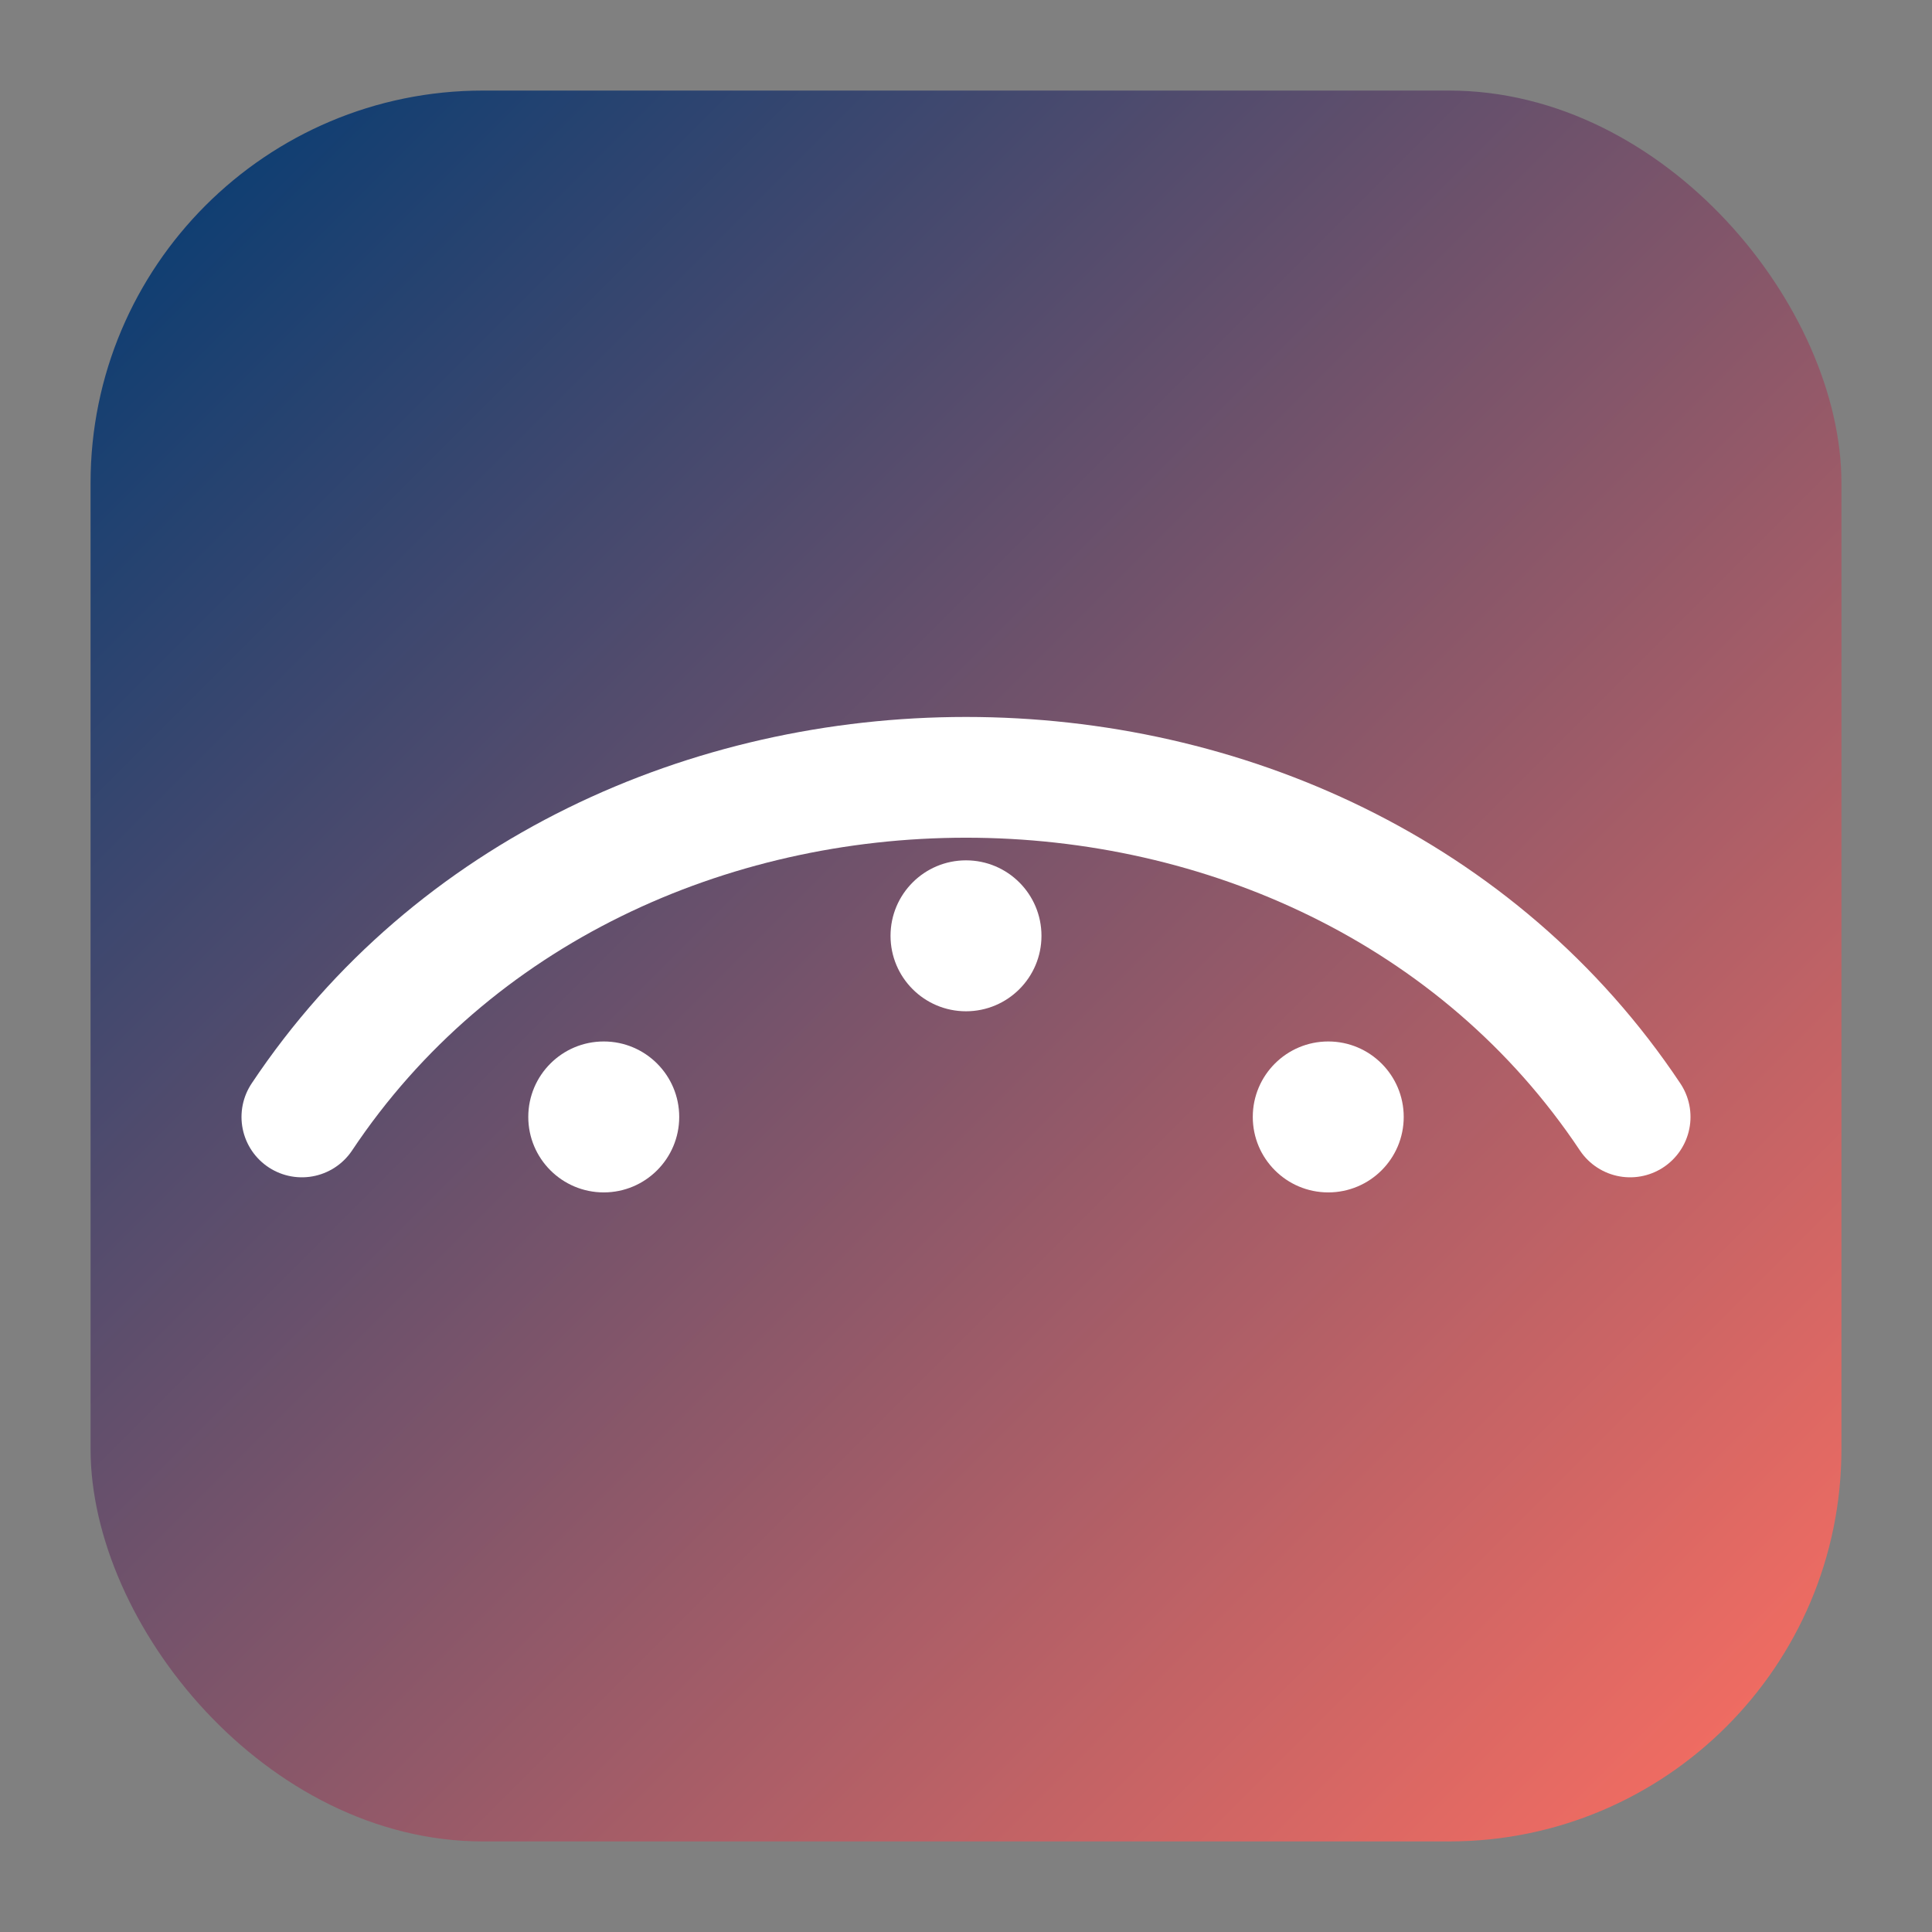
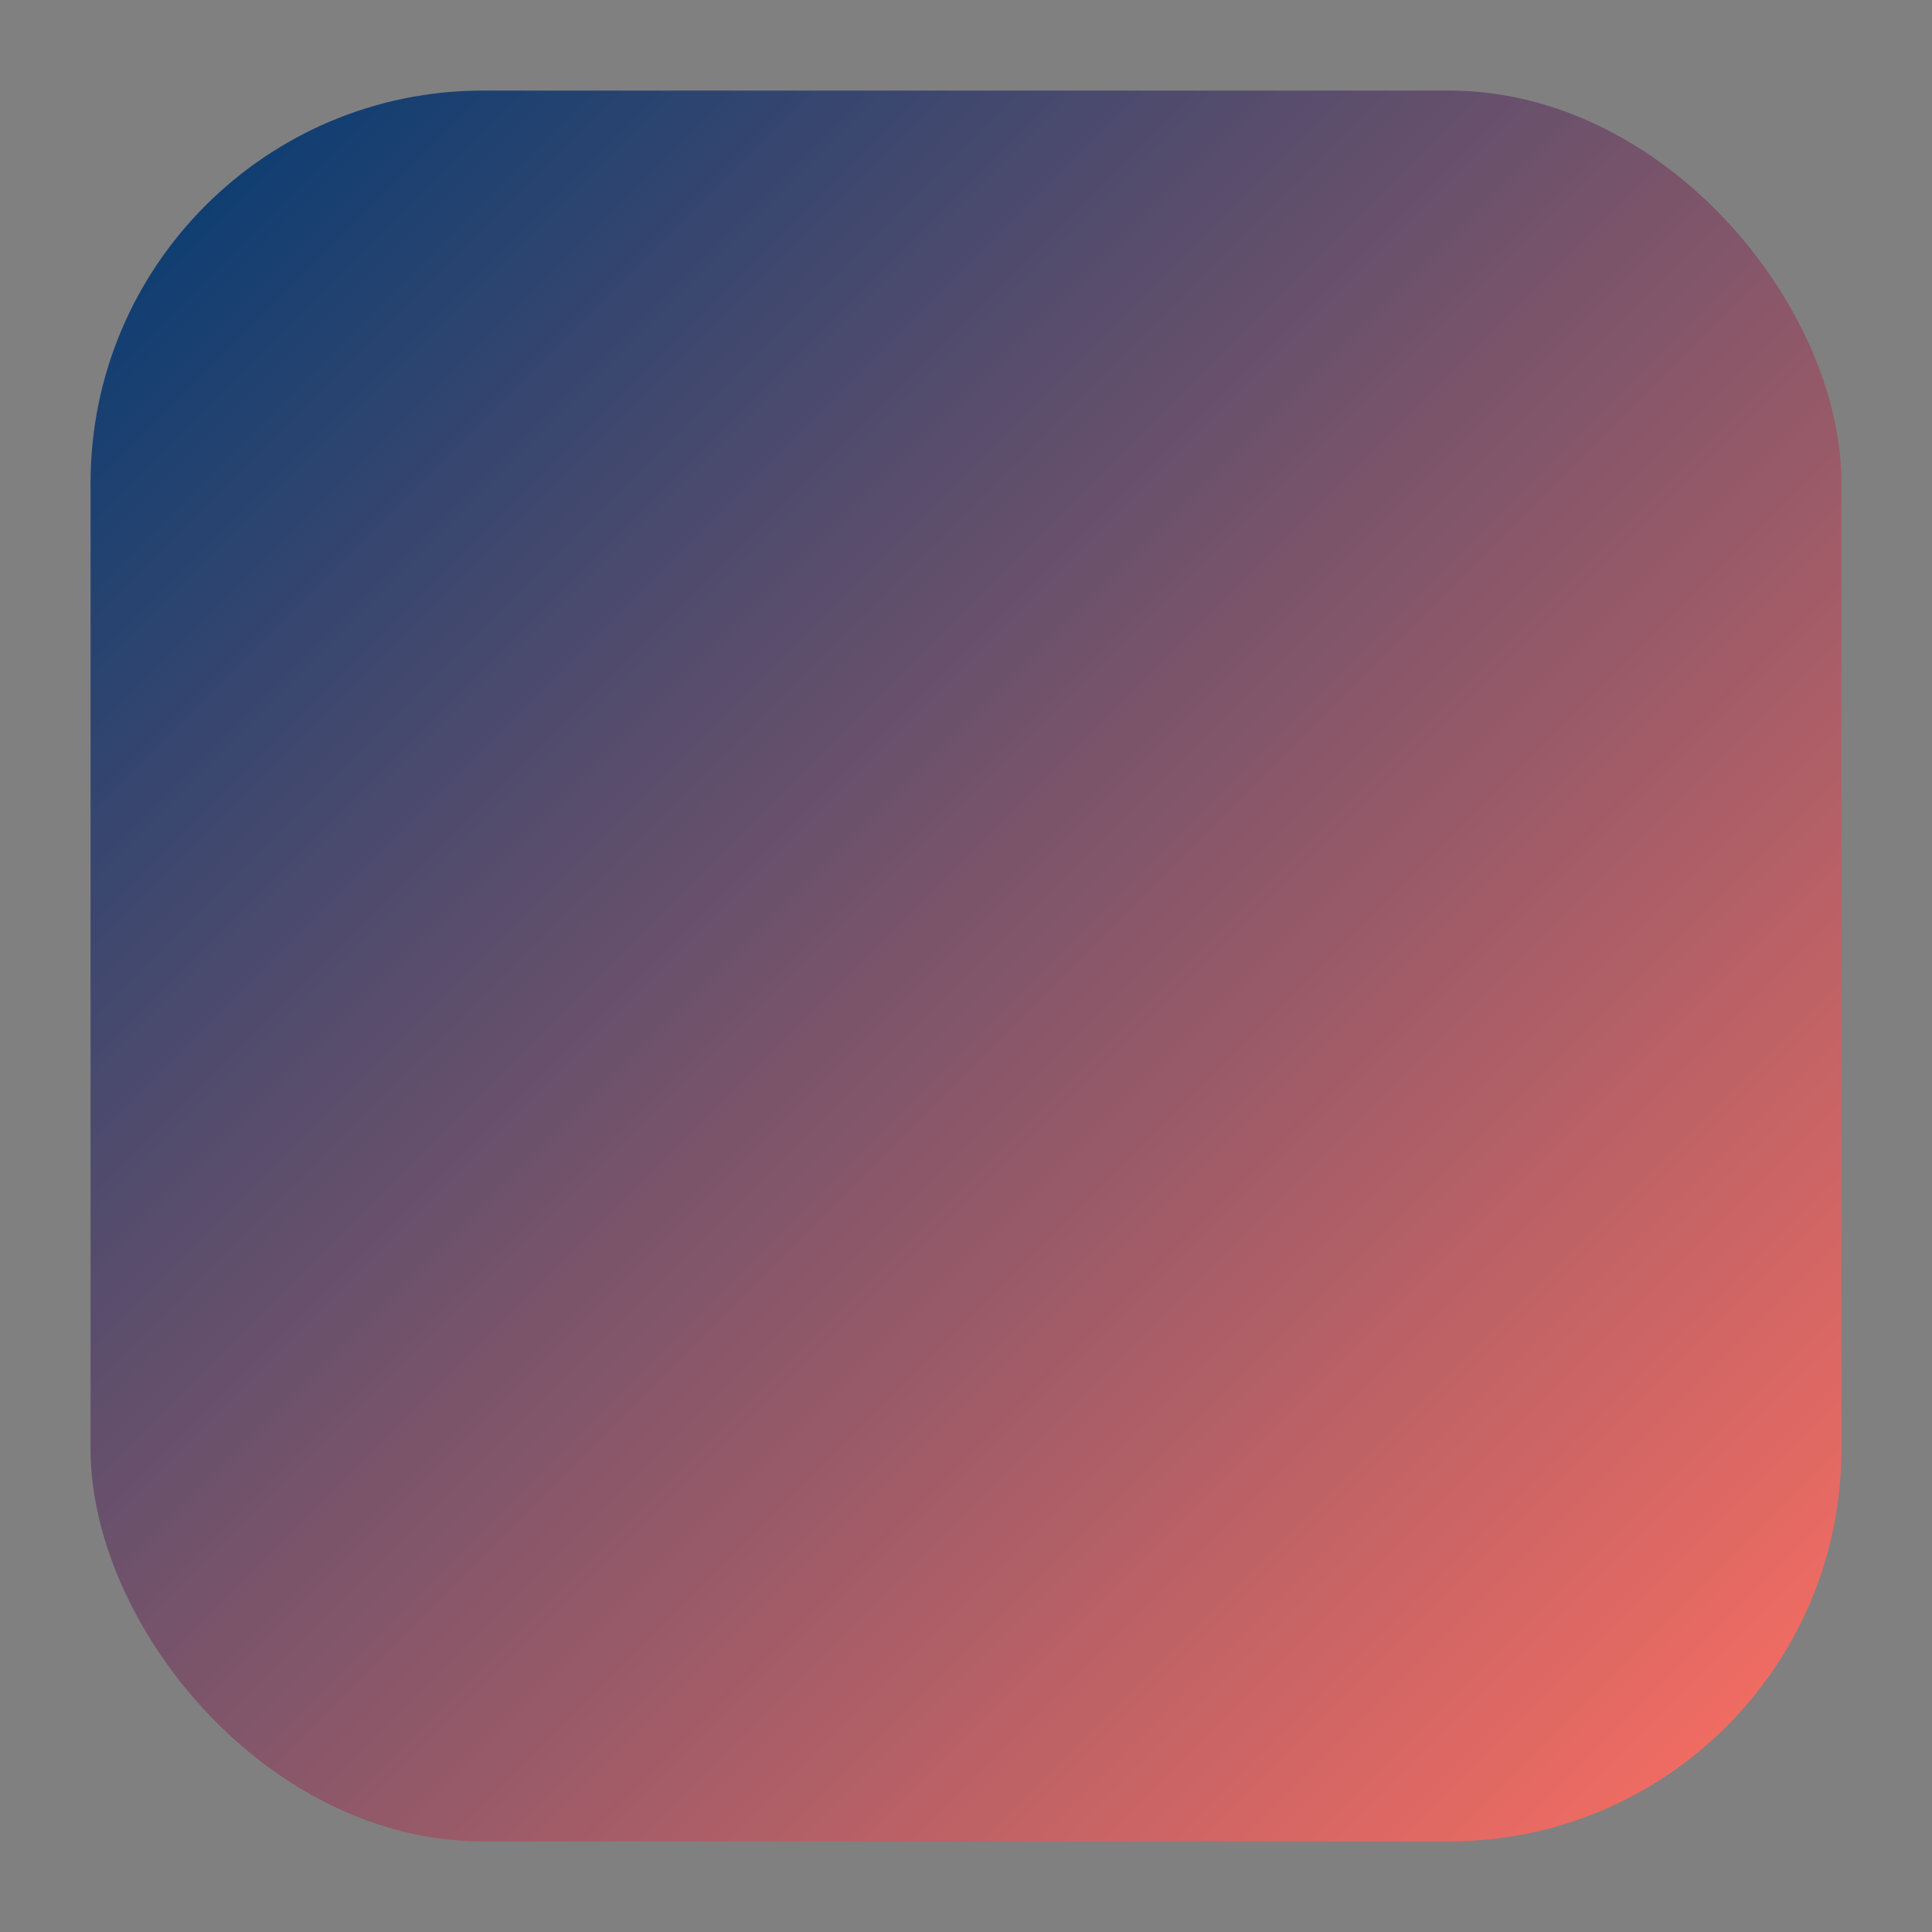
<svg xmlns="http://www.w3.org/2000/svg" viewBox="0 0 128 128">
  <rect x="0" y="0" width="128" height="128" fill="#808080" stroke="none" />
  <defs>
    <linearGradient id="a" x1="0" x2="1" y1="0" y2="1">
      <stop offset="0" stop-color="#003B73" />
      <stop offset="1" stop-color="#FF6F61" />
    </linearGradient>
  </defs>
  <rect width="116" height="116" x="6" y="6" fill="url(#a)" rx="26" />
-   <path fill="none" stroke="#fff" stroke-linecap="round" stroke-width="8" d="M20 74c20-30 68-30 88 0" />
-   <circle cx="40" cy="74" r="5" fill="#fff" />
-   <circle cx="64" cy="62" r="5" fill="#fff" />
-   <circle cx="88" cy="74" r="5" fill="#fff" />
</svg>